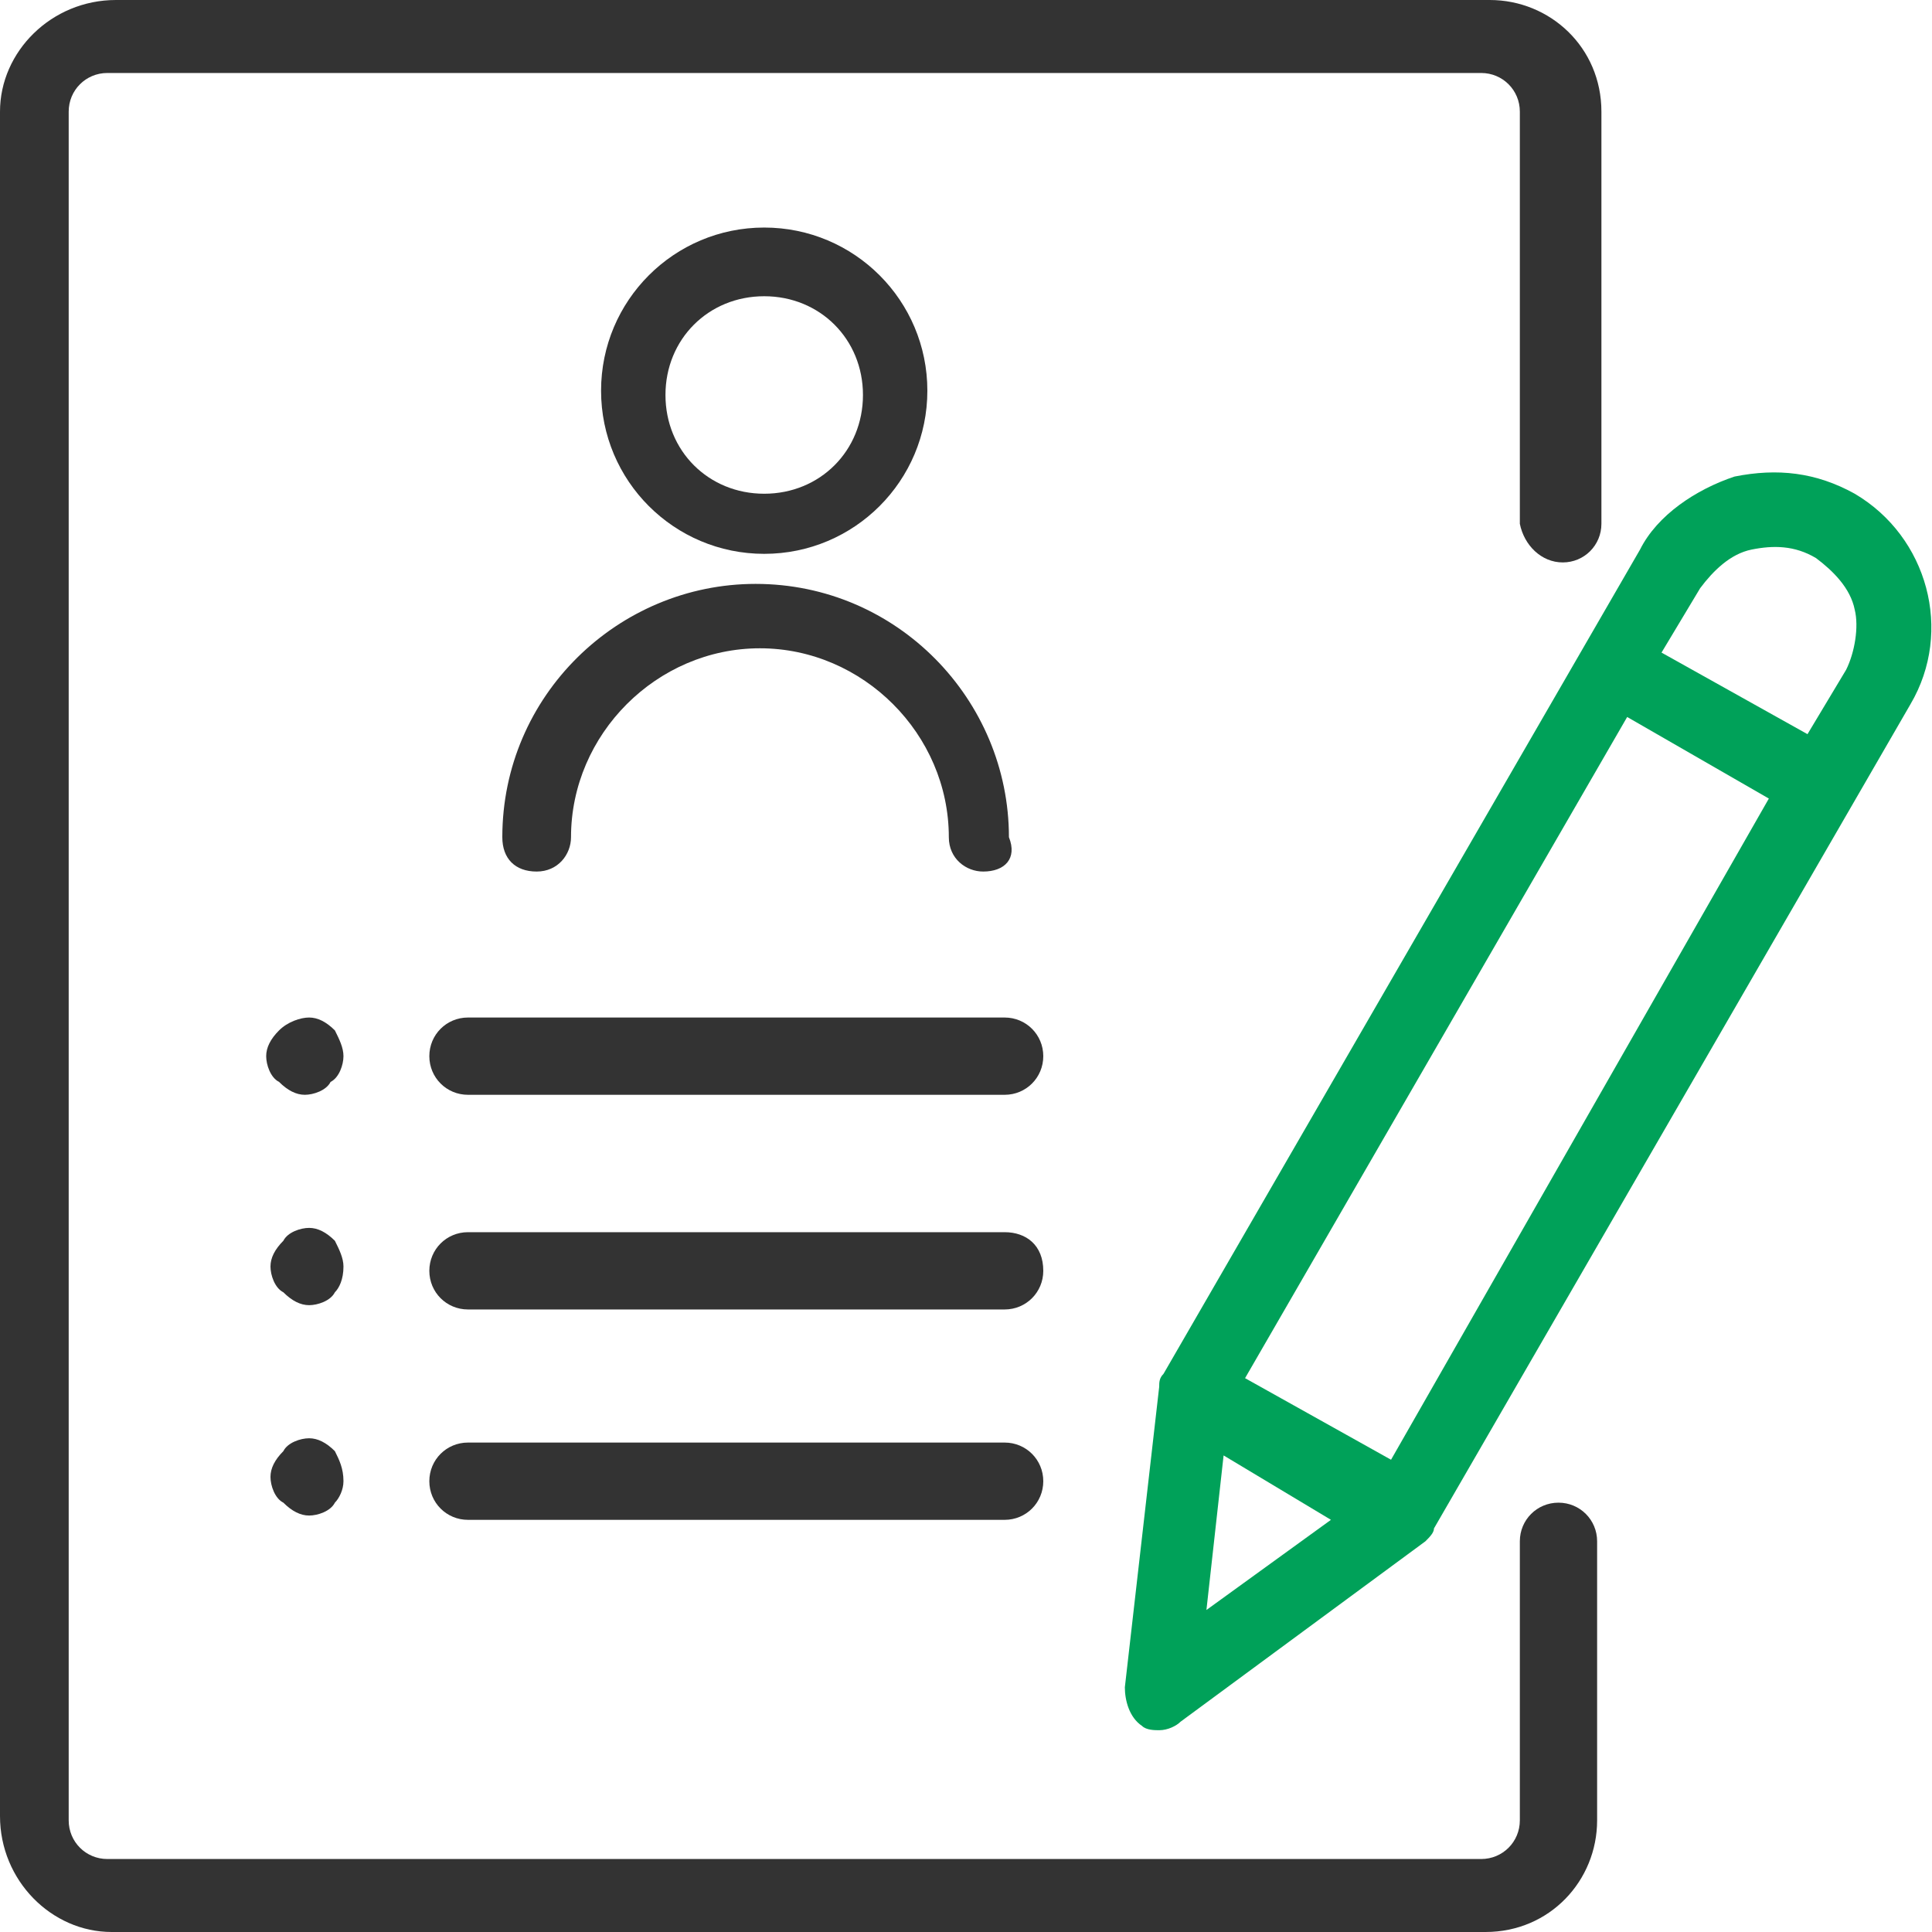
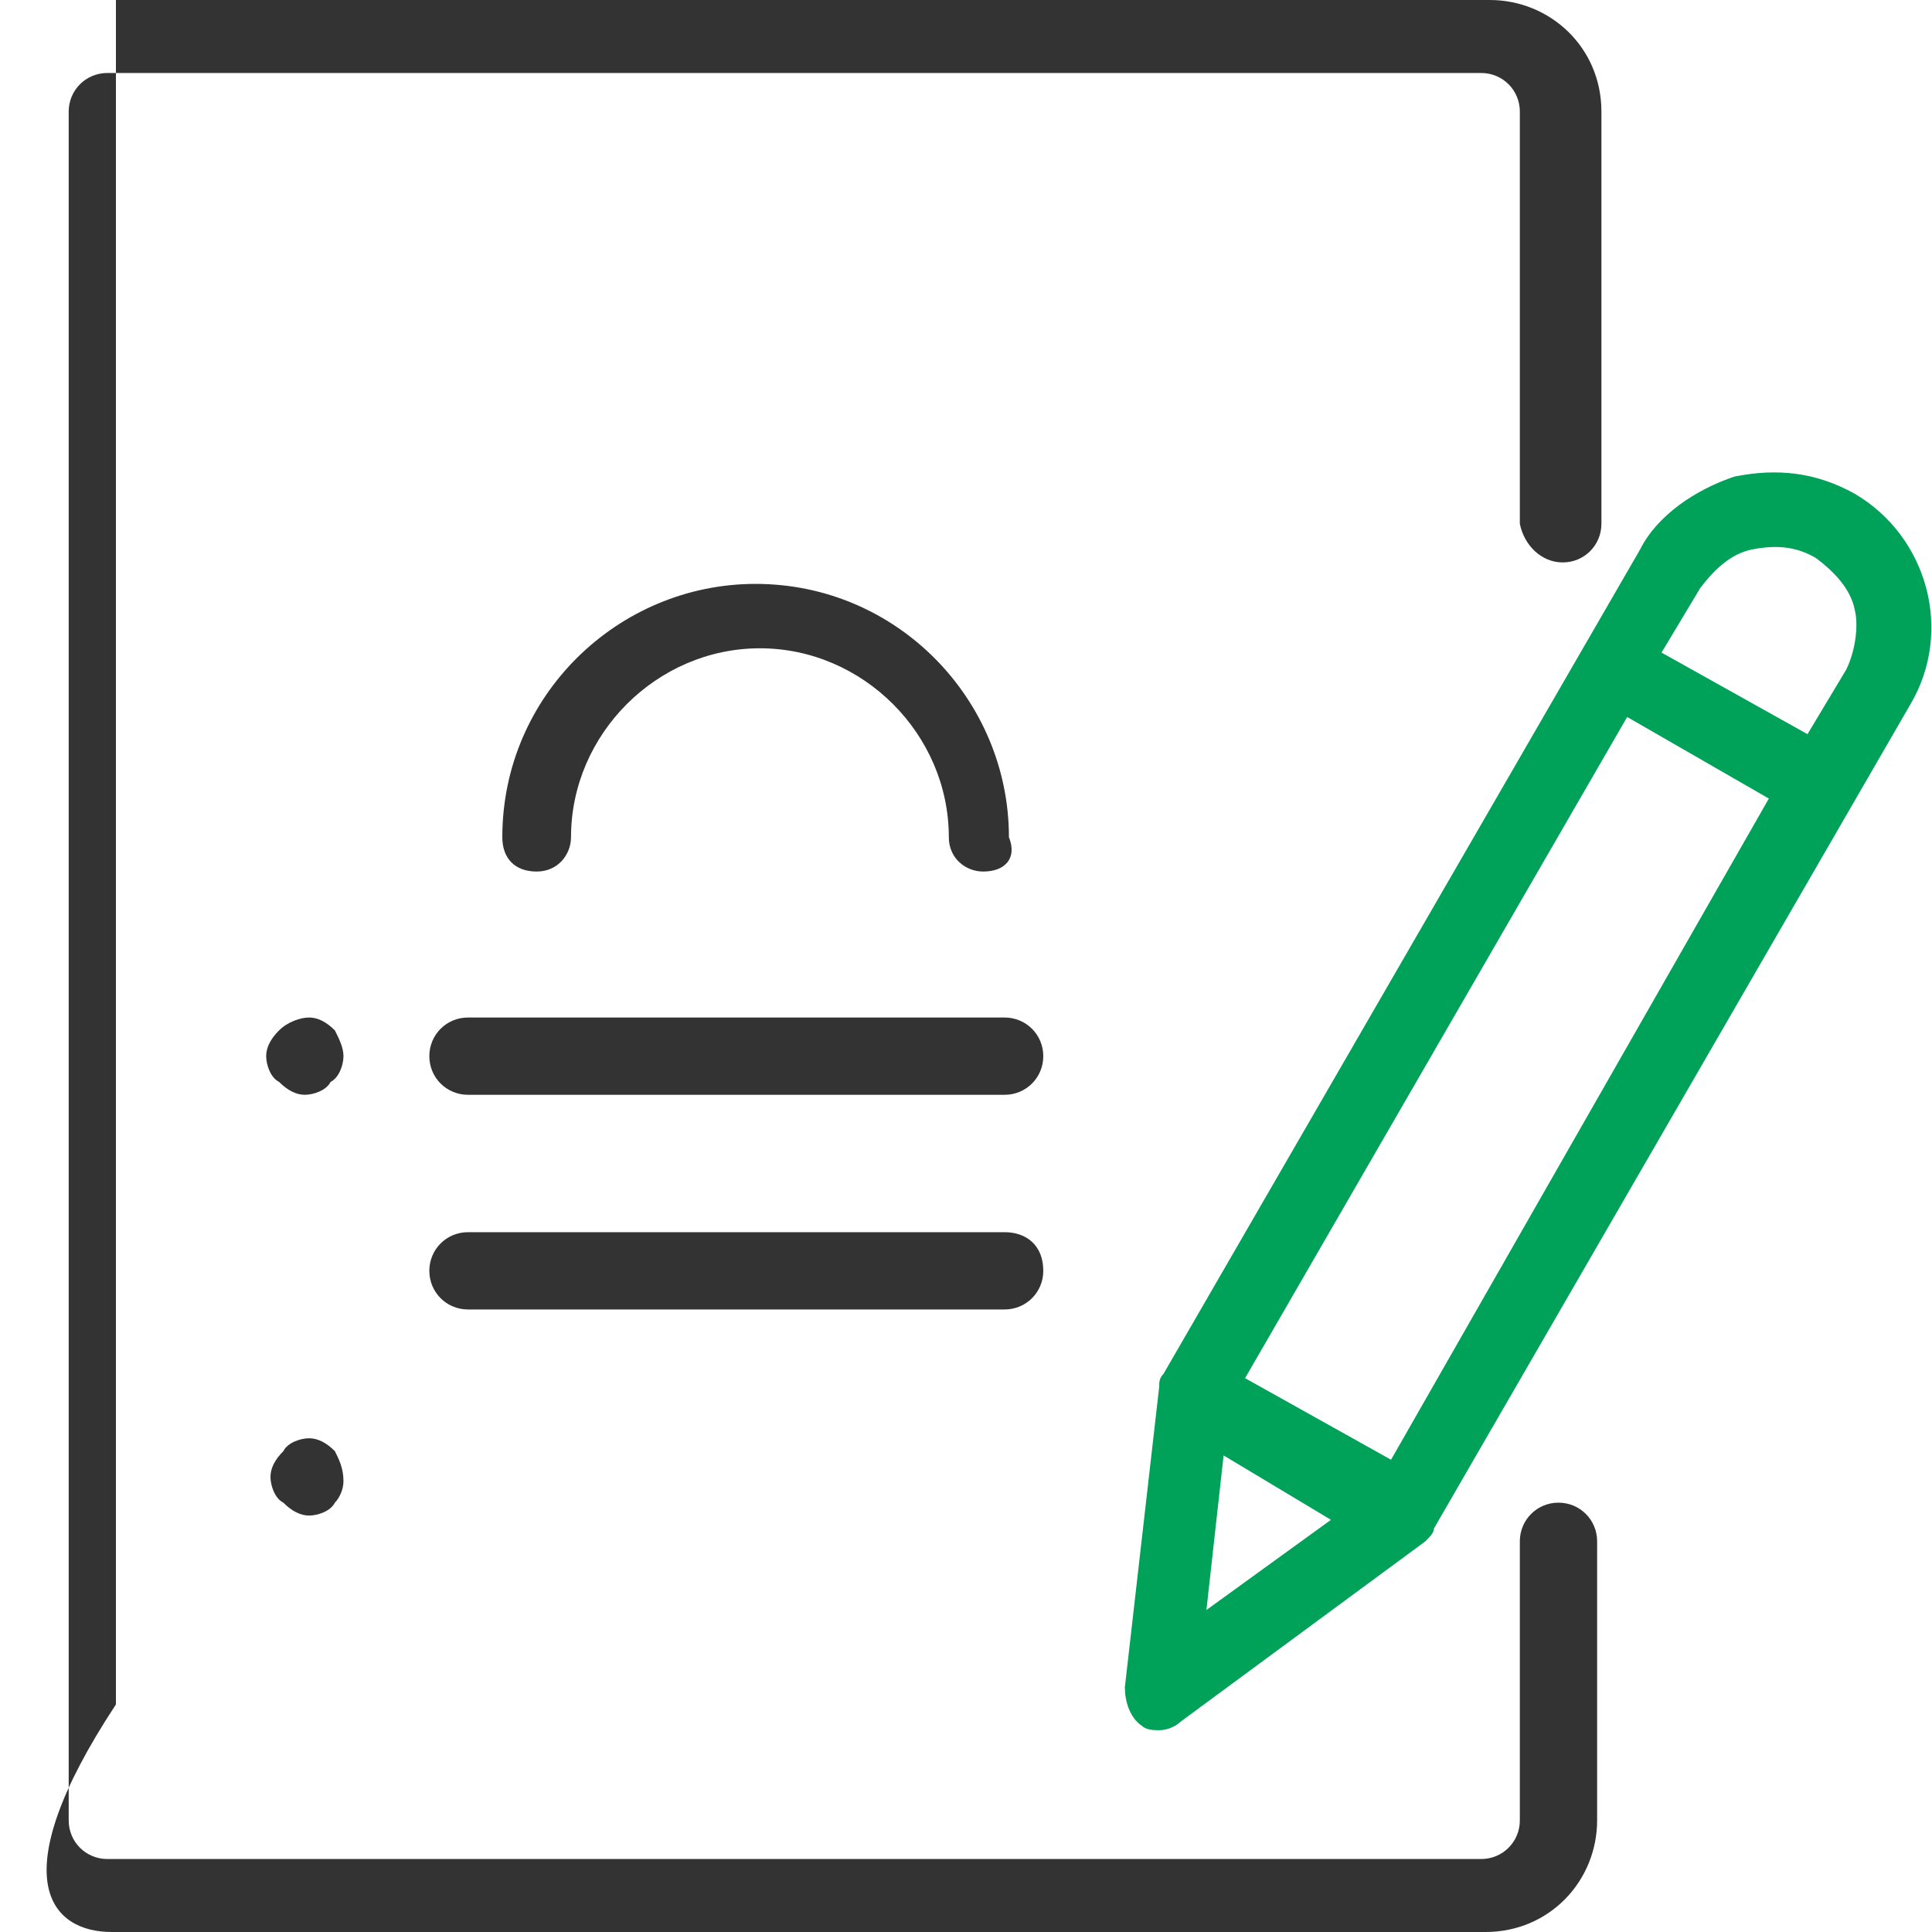
<svg xmlns="http://www.w3.org/2000/svg" version="1.1" id="Layer_1" x="0px" y="0px" width="54px" height="54px" viewBox="0 0 45 45" enable-background="new 0 0 45 45" xml:space="preserve">
  <g>
    <g>
-       <path fill="#333333" d="M36.4,13.1c0.5,0,0.9-0.4,0.9-0.9V2.6c0-1.5-1.2-2.6-2.6-2.6h-32C1.2,0,0,1.2,0,2.6v39.7    C0,43.8,1.2,45,2.6,45h32c1.5,0,2.6-1.2,2.6-2.6v-6.5c0-0.5-0.4-0.9-0.9-0.9c-0.5,0-0.9,0.4-0.9,0.9v6.5c0,0.5-0.4,0.9-0.9,0.9    h-32c-0.5,0-0.9-0.4-0.9-0.9V2.6c0-0.5,0.4-0.9,0.9-0.9h32c0.5,0,0.9,0.4,0.9,0.9v9.6C35.5,12.7,35.9,13.1,36.4,13.1" />
+       <path fill="#333333" d="M36.4,13.1c0.5,0,0.9-0.4,0.9-0.9V2.6c0-1.5-1.2-2.6-2.6-2.6h-32v39.7    C0,43.8,1.2,45,2.6,45h32c1.5,0,2.6-1.2,2.6-2.6v-6.5c0-0.5-0.4-0.9-0.9-0.9c-0.5,0-0.9,0.4-0.9,0.9v6.5c0,0.5-0.4,0.9-0.9,0.9    h-32c-0.5,0-0.9-0.4-0.9-0.9V2.6c0-0.5,0.4-0.9,0.9-0.9h32c0.5,0,0.9,0.4,0.9,0.9v9.6C35.5,12.7,35.9,13.1,36.4,13.1" />
    </g>
    <g>
-       <path fill="#333333" d="M23.4,33.6H10.9c-0.5,0-0.9,0.4-0.9,0.9c0,0.5,0.4,0.9,0.9,0.9h12.5c0.5,0,0.9-0.4,0.9-0.9    C24.3,34,23.9,33.6,23.4,33.6" />
-     </g>
+       </g>
    <g>
      <path fill="#333333" d="M23.4,28.7H10.9c-0.5,0-0.9,0.4-0.9,0.9c0,0.5,0.4,0.9,0.9,0.9h12.5c0.5,0,0.9-0.4,0.9-0.9    C24.3,29,23.9,28.7,23.4,28.7" />
    </g>
    <g>
      <path fill="#333333" d="M7.8,24c-0.2-0.2-0.4-0.3-0.6-0.3S6.7,23.8,6.5,24c-0.2,0.2-0.3,0.4-0.3,0.6c0,0.2,0.1,0.5,0.3,0.6    c0.2,0.2,0.4,0.3,0.6,0.3s0.5-0.1,0.6-0.3C7.9,25.1,8,24.8,8,24.6C8,24.4,7.9,24.2,7.8,24" />
    </g>
    <g>
-       <path fill="#333333" d="M7.8,28.9c-0.2-0.2-0.4-0.3-0.6-0.3s-0.5,0.1-0.6,0.3c-0.2,0.2-0.3,0.4-0.3,0.6c0,0.2,0.1,0.5,0.3,0.6    c0.2,0.2,0.4,0.3,0.6,0.3s0.5-0.1,0.6-0.3C7.9,30,8,29.8,8,29.5C8,29.3,7.9,29.1,7.8,28.9" />
-     </g>
+       </g>
    <g>
      <path fill="#333333" d="M7.8,33.8c-0.2-0.2-0.4-0.3-0.6-0.3s-0.5,0.1-0.6,0.3c-0.2,0.2-0.3,0.4-0.3,0.6c0,0.2,0.1,0.5,0.3,0.6    c0.2,0.2,0.4,0.3,0.6,0.3s0.5-0.1,0.6-0.3C7.9,34.9,8,34.7,8,34.5C8,34.2,7.9,34,7.8,33.8" />
    </g>
    <g>
      <path fill="#333333" d="M23.4,23.7H10.9c-0.5,0-0.9,0.4-0.9,0.9c0,0.5,0.4,0.9,0.9,0.9h12.5c0.5,0,0.9-0.4,0.9-0.9    C24.3,24.1,23.9,23.7,23.4,23.7" />
    </g>
    <g>
      <path fill="#00A159" d="M43.2,11.5c-0.9-0.5-1.8-0.6-2.8-0.4c-0.9,0.3-1.8,0.9-2.2,1.7L27.1,32c-0.1,0.1-0.1,0.2-0.1,0.3l-0.8,7    c0,0.3,0.1,0.7,0.4,0.9c0.1,0.1,0.3,0.1,0.4,0.1c0.2,0,0.4-0.1,0.5-0.2l5.7-4.2c0.1-0.1,0.2-0.2,0.2-0.3l11.1-19.2    C45.5,14.7,44.9,12.5,43.2,11.5 M28.1,37.5l0.4-3.6l2.5,1.5L28.1,37.5z M32.4,34L29,32.1l8.9-15.4l3.3,1.9L32.4,34z M43,15.6    l-0.9,1.5l-3.4-1.9l0.9-1.5c0.3-0.4,0.7-0.8,1.2-0.9c0.5-0.1,1-0.1,1.5,0.2c0.4,0.3,0.8,0.7,0.9,1.2C43.3,14.6,43.2,15.2,43,15.6" />
    </g>
    <g>
-       <path fill="#333333" d="M17.8,12.9c-2.1,0-3.8-1.7-3.8-3.8s1.7-3.8,3.8-3.8s3.8,1.7,3.8,3.8S19.9,12.9,17.8,12.9z M17.8,6.9    c-1.3,0-2.3,1-2.3,2.3s1,2.3,2.3,2.3c1.3,0,2.3-1,2.3-2.3S19.1,6.9,17.8,6.9z" />
-     </g>
+       </g>
    <g>
      <path fill="#333333" d="M22.9,20.3c-0.4,0-0.8-0.3-0.8-0.8c0-2.4-2-4.4-4.4-4.4c-2.4,0-4.4,2-4.4,4.4c0,0.4-0.3,0.8-0.8,0.8    s-0.8-0.3-0.8-0.8c0-3.3,2.7-5.9,5.9-5.9c3.3,0,5.9,2.7,5.9,5.9C23.7,20,23.4,20.3,22.9,20.3z" />
    </g>
  </g>
</svg>